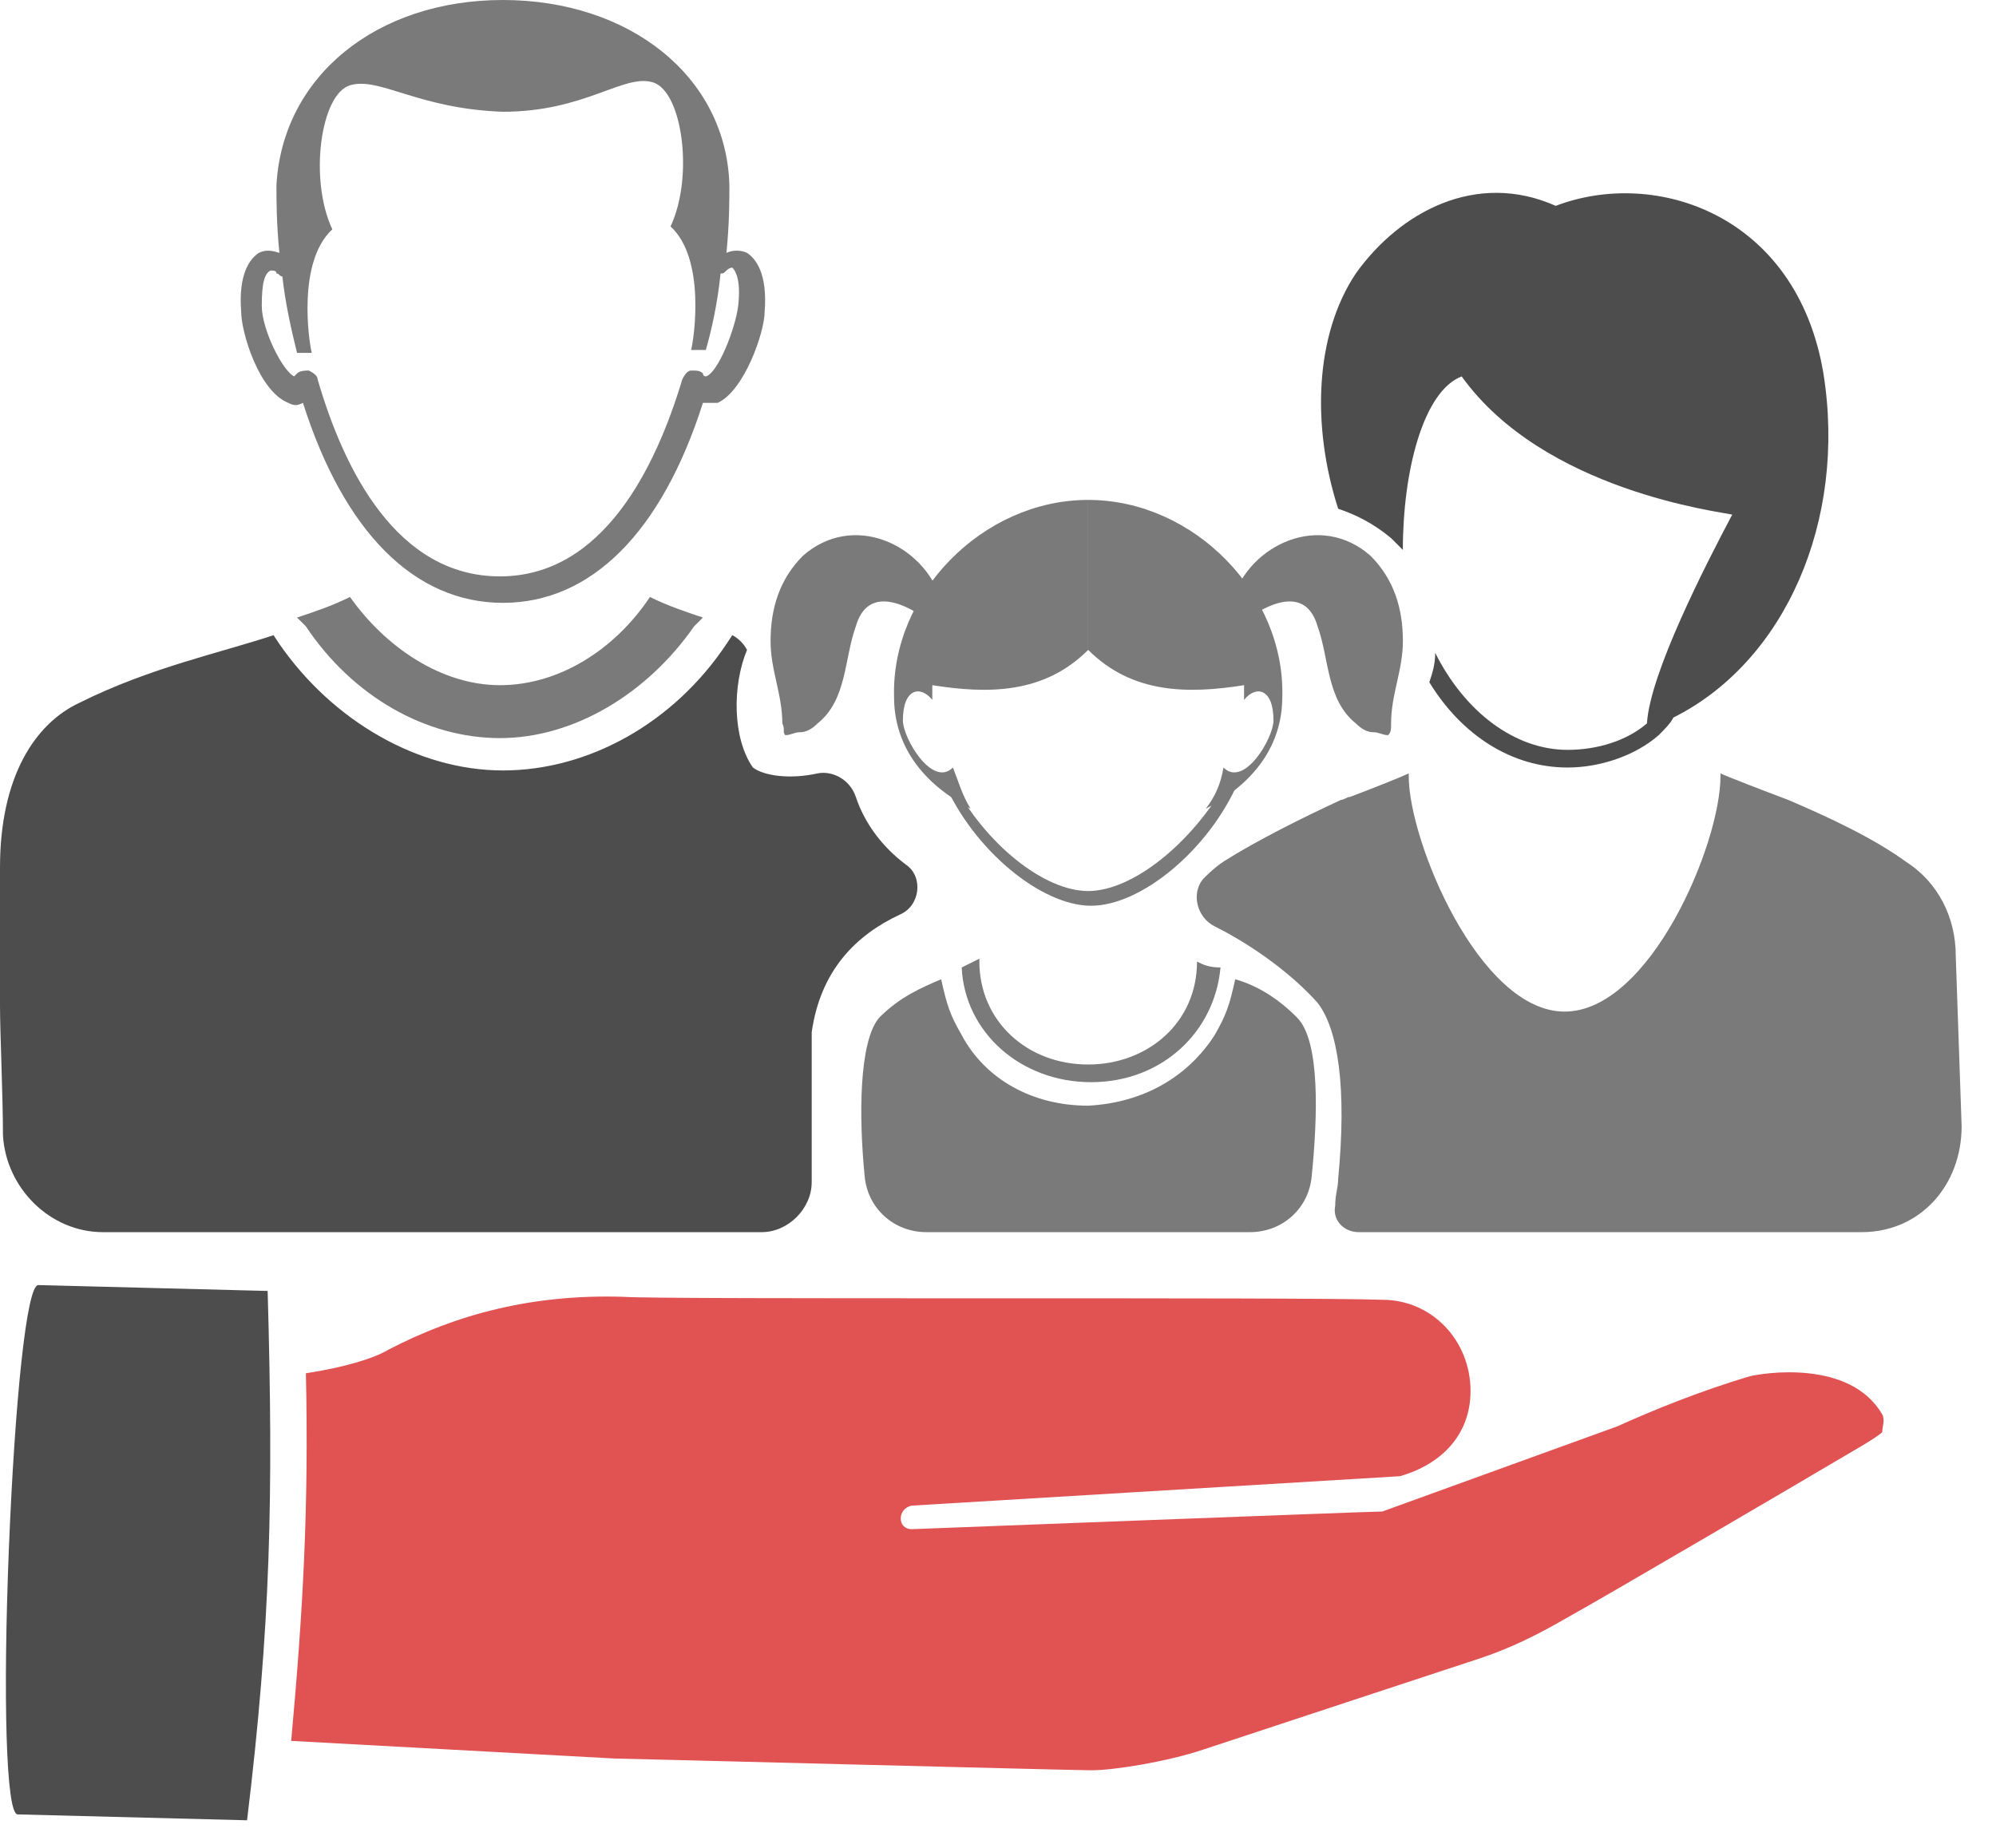
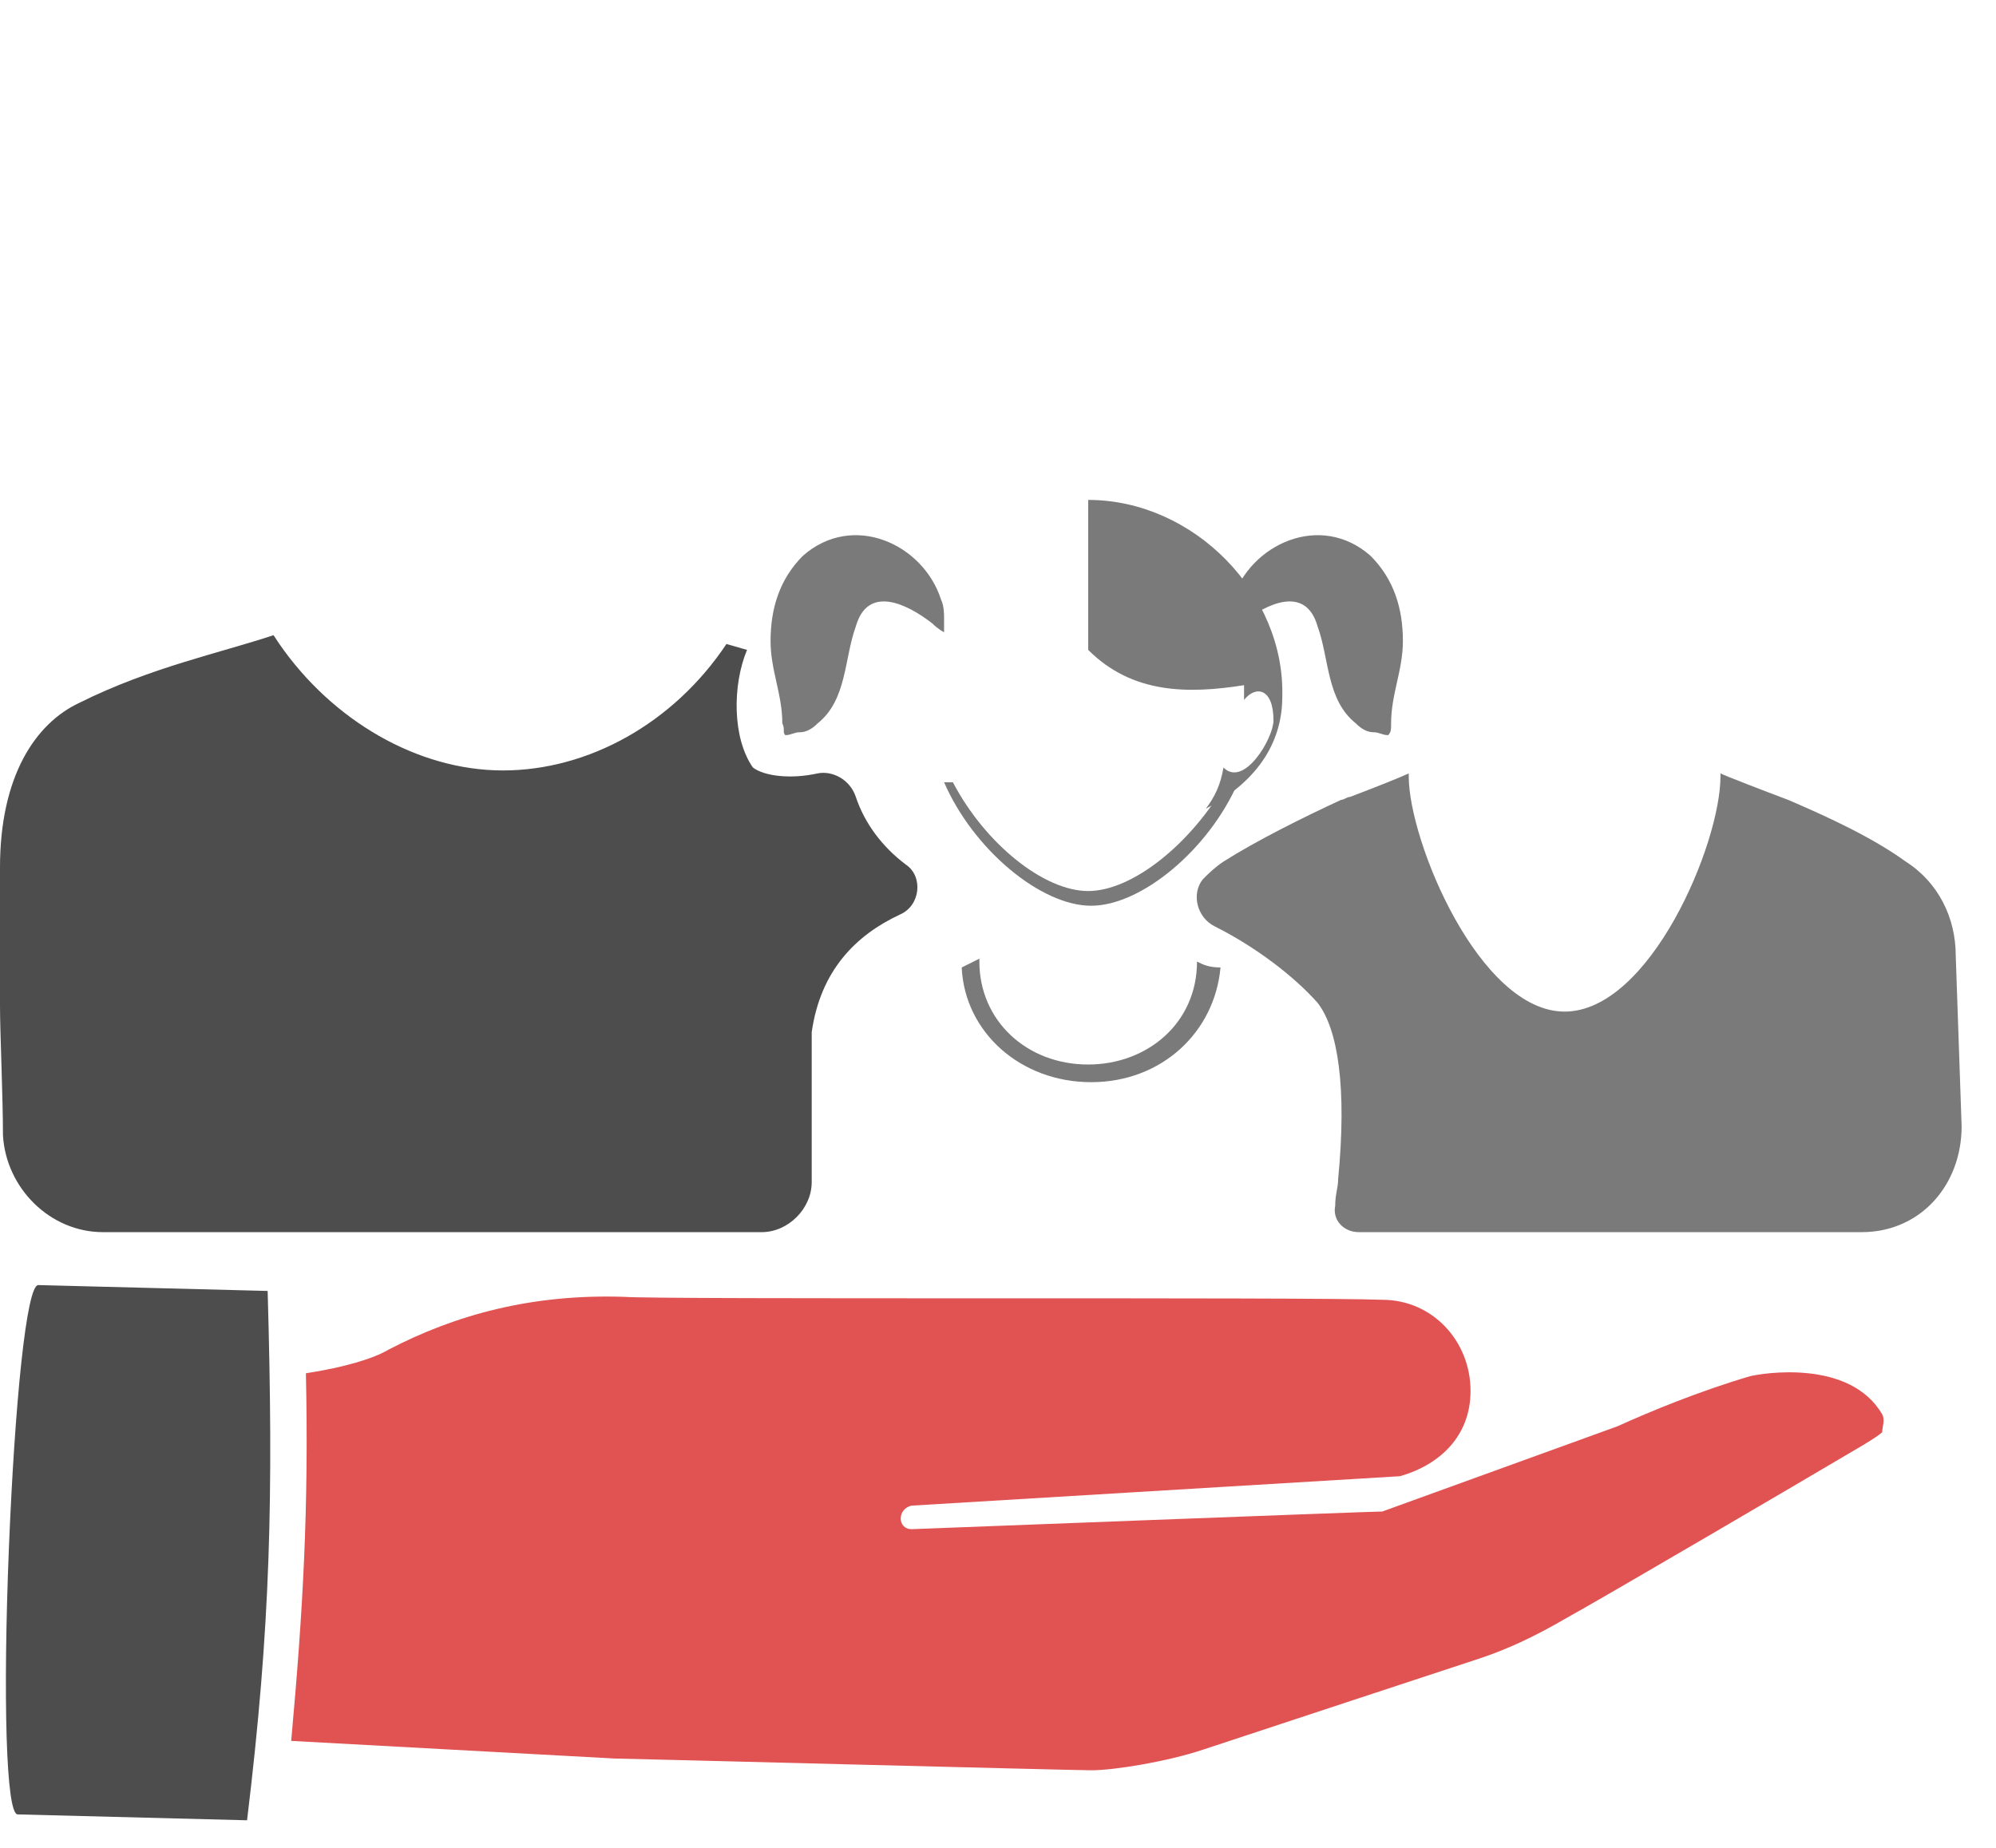
<svg xmlns="http://www.w3.org/2000/svg" width="54" height="50" viewBox="0 0 54 50" fill="none">
  <path d="M50.923 38.273C50.048 36.761 47.661 37.159 47.343 37.239C45.99 37.637 44.637 38.194 43.762 38.592L37.397 40.899C37.079 40.899 24.666 41.377 24.666 41.377C24.269 41.377 24.269 40.819 24.666 40.74L37.874 39.944C38.988 39.626 39.784 38.83 39.784 37.637C39.784 36.284 38.75 35.17 37.397 35.17C35.328 35.09 17.903 35.17 16.869 35.09C14.402 35.011 12.334 35.568 10.504 36.523C10.106 36.761 9.31 37 8.276 37.159C8.356 40.819 8.196 43.605 7.878 47.106L16.63 47.583C16.869 47.583 29.043 47.901 29.52 47.901C30.157 47.901 31.589 47.663 32.544 47.344C33.498 47.026 40.023 44.878 40.023 44.878C40.739 44.639 41.455 44.321 42.41 43.764C43.285 43.286 49.252 39.785 49.65 39.546C50.048 39.308 50.764 38.91 50.923 38.751C50.923 38.592 51.003 38.432 50.923 38.273Z" fill="#E15353" />
  <path d="M0.478 49.095L6.684 49.254C7.321 44.002 7.4 40.501 7.241 34.931L1.035 34.772C0.717 34.772 0.399 37.955 0.239 41.934C0.08 45.912 0.16 49.095 0.478 49.095Z" fill="#4D4D4D" />
-   <path d="M22.119 20.927C21.403 21.086 20.687 21.007 20.369 20.768C19.812 19.972 19.812 18.54 20.21 17.585C20.13 17.426 19.971 17.267 19.812 17.187L19.653 17.426C18.221 19.574 15.913 20.847 13.606 20.847C11.298 20.847 8.991 19.495 7.559 17.426L7.4 17.187C5.967 17.665 4.058 18.062 2.148 19.017C0.955 19.574 0 21.007 0 23.473C0 24.03 0 24.587 0 25.224C0 25.622 0 26.736 0 27.213C0 27.929 0.08 29.68 0.08 30.714C0.159 32.146 1.353 33.34 2.785 33.34H5.251H13.208C13.208 33.34 13.447 33.34 13.606 33.34C13.765 33.34 14.004 33.34 14.004 33.34H20.608C21.324 33.34 21.96 32.703 21.96 31.987C21.96 30.634 21.96 29.123 21.96 27.929C22.199 26.258 23.154 25.303 24.347 24.746C24.904 24.508 24.984 23.712 24.506 23.394C23.87 22.916 23.392 22.28 23.154 21.564C22.994 21.086 22.517 20.847 22.119 20.927Z" fill="#4D4D4D" />
-   <path d="M7.798 10.901C7.957 10.981 8.036 10.981 8.196 10.901C9.309 14.402 11.219 16.312 13.606 16.312C15.993 16.312 17.902 14.402 19.017 10.901C19.096 10.901 19.255 10.901 19.414 10.901C20.13 10.583 20.687 8.991 20.687 8.434C20.767 7.4 20.449 7.002 20.21 6.843C20.051 6.763 19.812 6.763 19.653 6.843C19.733 6.047 19.733 5.411 19.733 5.013C19.653 2.069 17.027 0 13.606 0C10.185 0 7.639 2.069 7.479 5.013C7.479 5.411 7.479 6.047 7.559 6.843C7.32 6.763 7.161 6.763 7.002 6.843C6.763 7.002 6.445 7.4 6.525 8.434C6.525 8.991 7.002 10.583 7.798 10.901ZM7.32 7.32C7.4 7.32 7.479 7.32 7.479 7.4C7.559 7.4 7.559 7.48 7.639 7.48C7.718 8.196 7.877 8.912 8.036 9.548C8.196 9.548 8.275 9.548 8.434 9.548C8.355 9.23 8.036 7.082 8.991 6.206C8.355 4.854 8.673 2.546 9.469 2.308C10.264 2.069 11.299 2.944 13.606 3.024C15.834 3.024 16.868 1.989 17.664 2.228C18.459 2.467 18.778 4.774 18.141 6.127C19.096 7.002 18.778 9.151 18.698 9.469C18.778 9.469 18.857 9.469 19.096 9.469C19.255 8.912 19.414 8.196 19.494 7.4C19.573 7.4 19.573 7.4 19.653 7.32C19.733 7.241 19.812 7.241 19.812 7.241C19.892 7.32 20.051 7.559 19.971 8.275C19.892 8.912 19.414 10.105 19.096 10.185C19.096 10.185 19.017 10.185 19.017 10.105C18.937 10.026 18.857 10.026 18.698 10.026C18.619 10.026 18.539 10.105 18.459 10.264C17.743 12.652 16.311 15.596 13.526 15.596C10.742 15.596 9.309 12.731 8.593 10.264C8.593 10.185 8.514 10.105 8.355 10.026C8.275 10.026 8.116 10.026 8.036 10.105C7.957 10.185 7.957 10.185 7.957 10.185C7.639 10.026 7.082 8.912 7.082 8.275C7.082 7.639 7.161 7.4 7.32 7.32ZM13.526 18.54C11.935 18.54 10.423 17.505 9.469 16.153C8.991 16.391 8.514 16.551 8.036 16.71L8.275 16.948C9.548 18.858 11.537 19.972 13.526 19.972C15.516 19.972 17.505 18.779 18.778 16.948L19.017 16.71C18.539 16.551 18.062 16.391 17.584 16.153C16.63 17.585 15.118 18.54 13.526 18.54Z" fill="#7B7A7A" />
-   <path d="M37.635 14.561C37.714 14.641 37.873 14.8 37.953 14.88C37.953 12.731 38.51 10.583 39.544 10.185C41.772 13.288 46.546 13.845 46.864 13.925C46.148 15.277 44.636 18.221 44.557 19.574C44 20.052 43.204 20.29 42.409 20.29C40.977 20.29 39.624 19.256 38.828 17.665C38.828 17.983 38.749 18.221 38.669 18.46C39.544 19.892 40.897 20.768 42.409 20.768C43.284 20.768 44.239 20.45 44.875 19.892C45.034 19.733 45.194 19.574 45.273 19.415C48.297 17.903 49.967 14.084 49.331 10.105C48.615 5.809 44.796 4.535 42.09 5.57C39.942 4.615 37.873 5.729 36.68 7.4C35.566 9.071 35.486 11.538 36.203 13.766C36.68 13.925 37.157 14.163 37.635 14.561Z" fill="#4D4D4D" />
+   <path d="M22.119 20.927C21.403 21.086 20.687 21.007 20.369 20.768C19.812 19.972 19.812 18.54 20.21 17.585L19.653 17.426C18.221 19.574 15.913 20.847 13.606 20.847C11.298 20.847 8.991 19.495 7.559 17.426L7.4 17.187C5.967 17.665 4.058 18.062 2.148 19.017C0.955 19.574 0 21.007 0 23.473C0 24.03 0 24.587 0 25.224C0 25.622 0 26.736 0 27.213C0 27.929 0.08 29.68 0.08 30.714C0.159 32.146 1.353 33.34 2.785 33.34H5.251H13.208C13.208 33.34 13.447 33.34 13.606 33.34C13.765 33.34 14.004 33.34 14.004 33.34H20.608C21.324 33.34 21.96 32.703 21.96 31.987C21.96 30.634 21.96 29.123 21.96 27.929C22.199 26.258 23.154 25.303 24.347 24.746C24.904 24.508 24.984 23.712 24.506 23.394C23.87 22.916 23.392 22.28 23.154 21.564C22.994 21.086 22.517 20.847 22.119 20.927Z" fill="#4D4D4D" />
  <path d="M52.911 25.86C52.911 24.826 52.434 23.871 51.559 23.314C50.683 22.677 49.49 22.12 48.376 21.643C47.739 21.404 46.705 21.006 46.546 20.927C46.546 20.927 46.546 20.927 46.546 21.006C46.546 22.837 44.636 27.372 42.329 27.372C40.021 27.372 38.112 22.757 38.112 21.006C38.112 21.006 38.112 21.006 38.112 20.927C37.953 21.006 37.157 21.325 36.521 21.564C36.441 21.564 36.361 21.643 36.282 21.643C35.248 22.12 33.974 22.757 33.099 23.314C32.861 23.473 32.701 23.632 32.542 23.791C32.224 24.189 32.383 24.826 32.861 25.065C33.974 25.622 35.009 26.417 35.645 27.133C36.202 27.849 36.441 29.441 36.202 31.908C36.202 32.146 36.123 32.306 36.123 32.624C36.043 33.022 36.361 33.34 36.759 33.34H42.408H48.694H50.365C51.956 33.34 53.07 32.067 53.07 30.475L52.911 25.86Z" fill="#7B7A7A" />
-   <path d="M35.089 27.531C34.532 26.974 33.975 26.656 33.418 26.497C33.259 27.213 33.179 27.452 32.861 28.009C32.145 29.123 30.951 29.839 29.44 29.918C27.928 29.918 26.655 29.202 26.018 28.009C25.7 27.452 25.621 27.213 25.462 26.497C24.905 26.736 24.348 26.974 23.791 27.531C23.234 28.168 23.234 30.237 23.393 31.828C23.472 32.703 24.189 33.34 25.064 33.34H33.816C34.691 33.34 35.407 32.703 35.487 31.828C35.646 30.237 35.725 28.168 35.089 27.531Z" fill="#7B7A7A" />
  <path d="M32.384 26.019C32.384 27.69 31.031 28.804 29.44 28.804C27.769 28.804 26.496 27.611 26.496 26.019C26.496 26.019 26.496 26.019 26.496 25.94C26.337 26.019 26.177 26.099 26.018 26.178C26.098 27.929 27.61 29.282 29.519 29.282C31.429 29.282 32.861 27.929 33.02 26.178C32.702 26.178 32.543 26.099 32.384 26.019Z" fill="#7B7A7A" />
  <path d="M29.439 24.11C28.246 24.11 26.655 22.837 25.779 21.166H25.541C26.336 22.996 28.166 24.508 29.519 24.508C30.872 24.508 32.702 22.996 33.497 21.166H33.179C32.224 22.837 30.633 24.11 29.439 24.11Z" fill="#7B7A7A" />
-   <path d="M29.44 13.527V17.585C28.246 18.779 26.735 18.779 25.223 18.54C25.223 18.619 25.223 18.779 25.223 18.858V18.938C24.904 18.54 24.427 18.619 24.427 19.495C24.427 19.972 25.223 21.325 25.78 20.768C25.939 21.166 26.018 21.484 26.257 21.882C24.745 21.086 24.188 19.972 24.188 18.858C24.109 16.073 26.575 13.527 29.44 13.527Z" fill="#7B7A7A" />
  <path d="M29.44 13.527V17.585C30.633 18.779 32.145 18.779 33.657 18.54C33.657 18.619 33.657 18.779 33.657 18.858V18.938C33.975 18.54 34.453 18.619 34.453 19.495C34.453 19.972 33.657 21.325 33.1 20.768C33.02 21.245 32.861 21.564 32.623 21.882C34.134 21.086 34.691 19.972 34.691 18.858C34.771 16.073 32.304 13.527 29.44 13.527Z" fill="#7B7A7A" />
  <path d="M21.165 19.574C21.165 18.779 20.847 18.142 20.847 17.346C20.847 16.471 21.086 15.675 21.722 15.039C23.075 13.845 24.984 14.72 25.462 16.232C25.541 16.392 25.541 16.63 25.541 16.71C25.541 16.948 25.541 17.108 25.541 17.108C25.541 17.108 25.382 17.028 25.223 16.869C24.507 16.312 23.473 15.835 23.154 16.948C22.836 17.824 22.916 18.938 22.12 19.574C21.961 19.733 21.802 19.813 21.643 19.813C21.483 19.813 21.404 19.892 21.245 19.892C21.165 19.813 21.245 19.733 21.165 19.574Z" fill="#7B7A7A" />
  <path d="M37.635 19.574C37.635 18.779 37.954 18.142 37.954 17.346C37.954 16.471 37.715 15.675 37.078 15.039C35.726 13.845 33.816 14.72 33.339 16.232C33.259 16.392 33.259 16.63 33.259 16.71C33.259 16.948 33.259 17.108 33.259 17.108C33.259 17.108 33.418 17.028 33.578 16.869C34.294 16.312 35.328 15.835 35.646 16.948C35.965 17.824 35.885 18.938 36.681 19.574C36.84 19.733 36.999 19.813 37.158 19.813C37.317 19.813 37.397 19.892 37.556 19.892C37.635 19.813 37.635 19.733 37.635 19.574Z" fill="#7B7A7A" />
</svg>